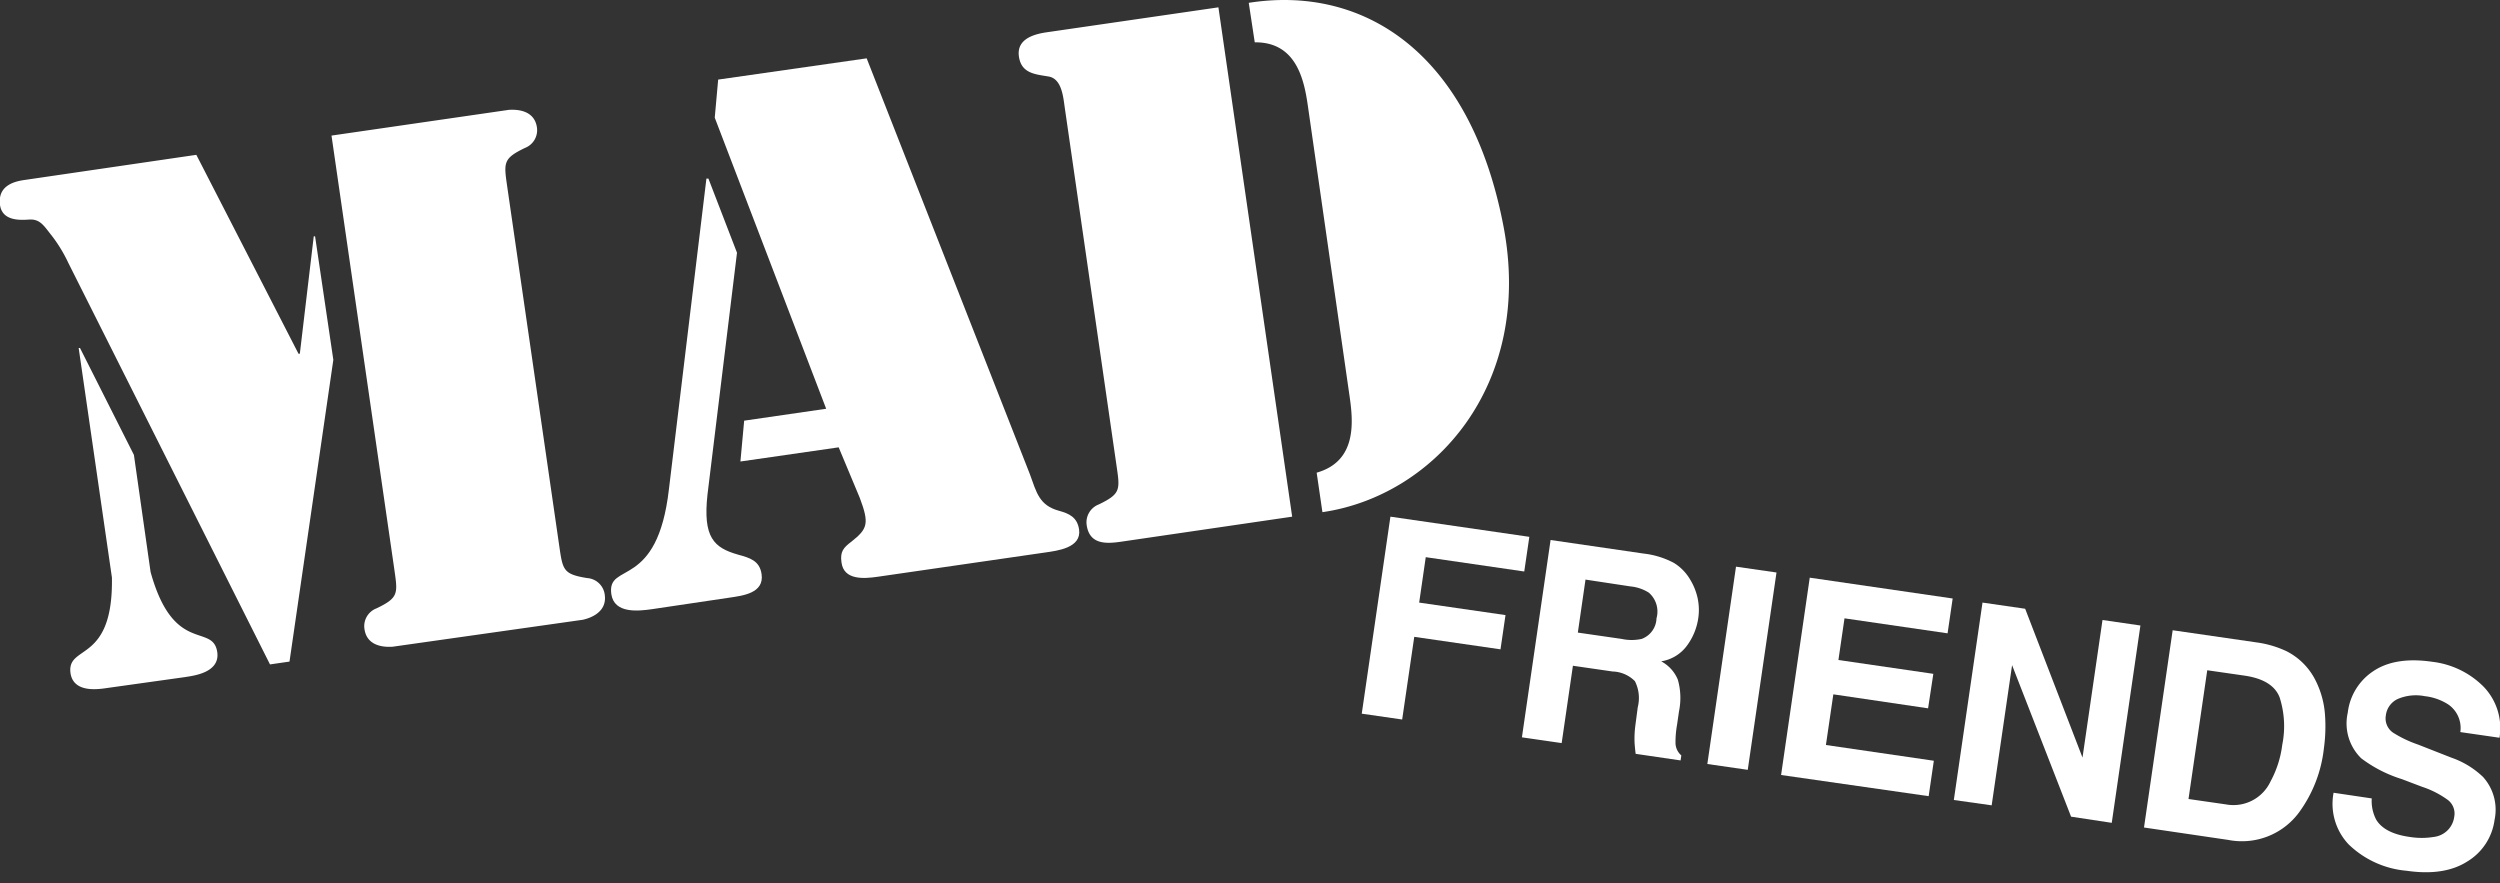
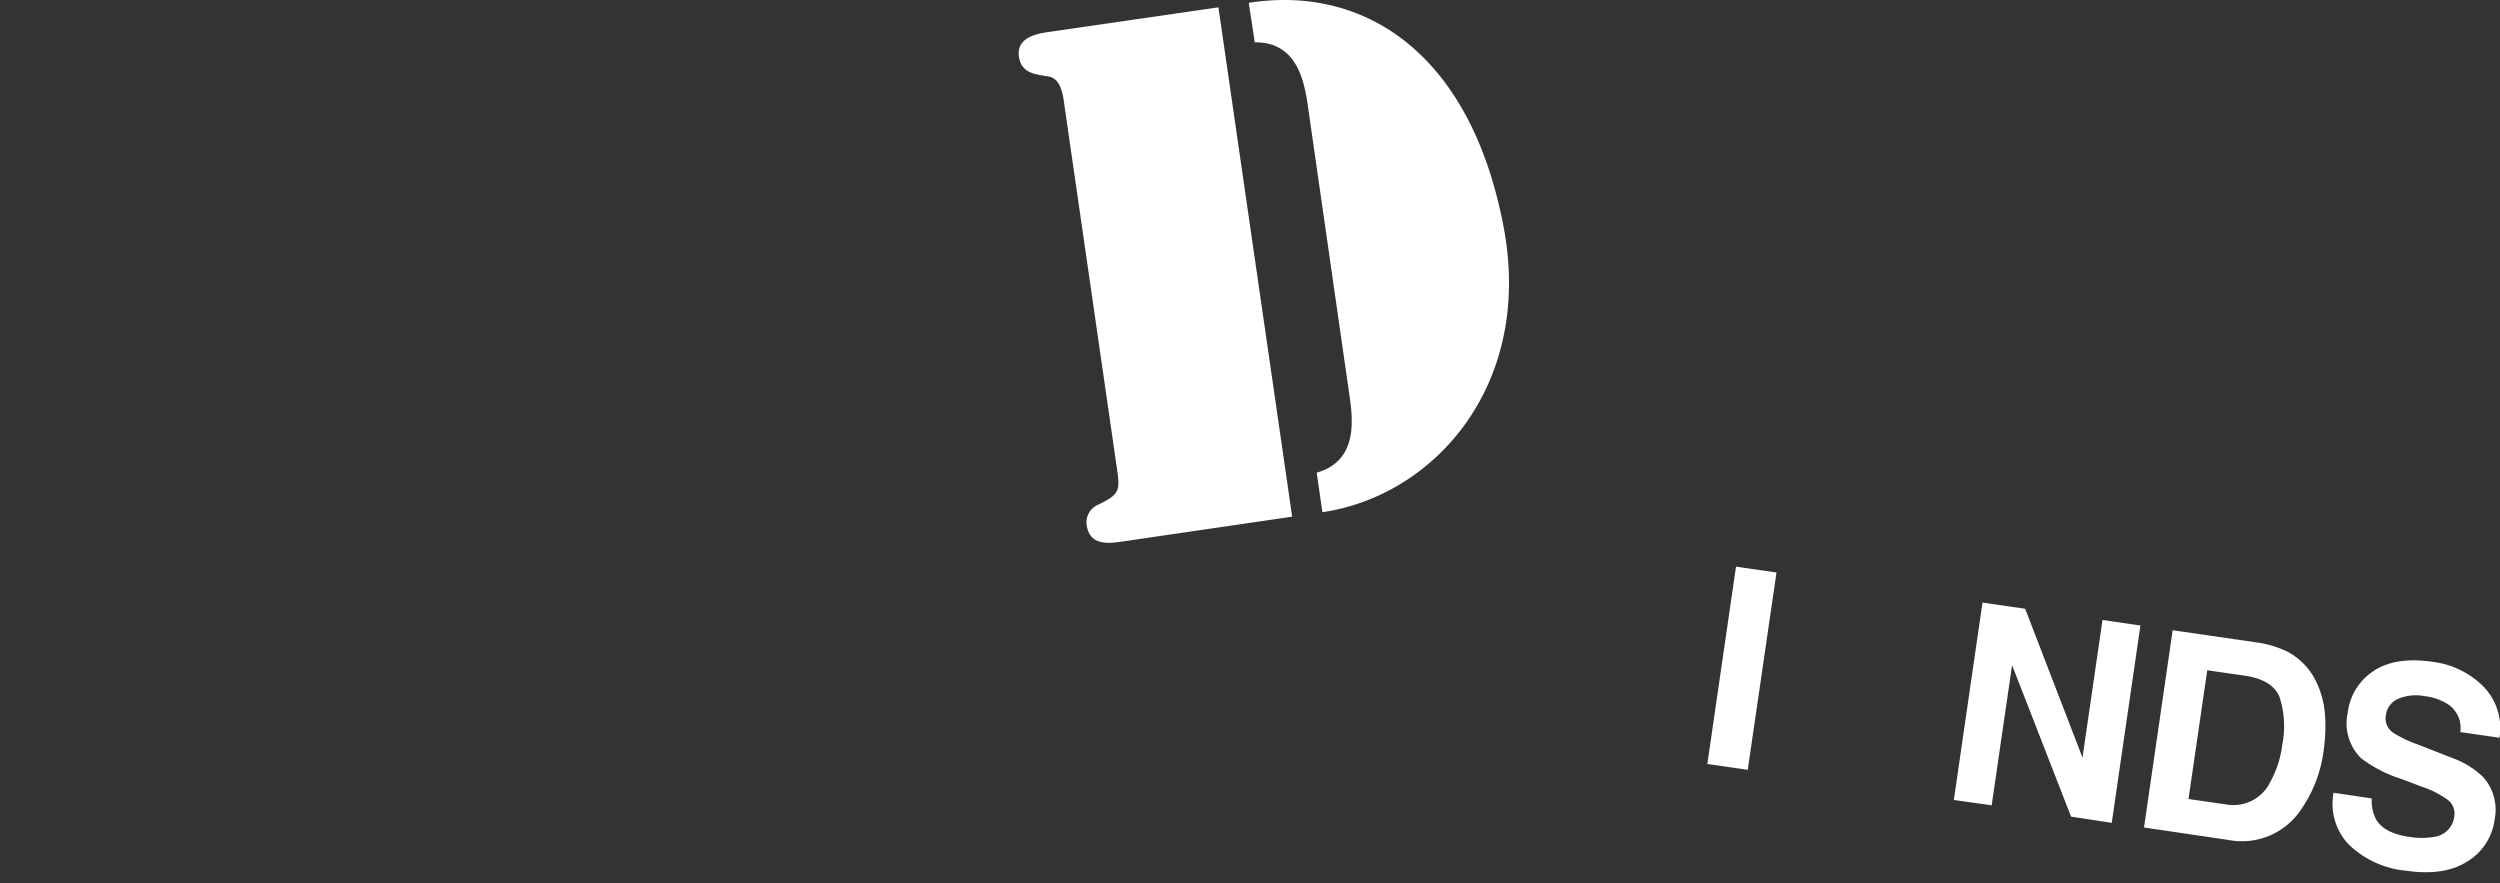
<svg xmlns="http://www.w3.org/2000/svg" width="300" height="106" viewBox="0 0 300 106">
  <rect x="0" y="0" width="300" height="106" fill="#333333" stroke="none" />
-   <path d="M3.06,21.58l20.5-3L35.82,42.45l.16,0,1.67-14.09.16,0L40,43.18,34.74,79.39l-2.34.34L8.22,31.59a17.74,17.74,0,0,0-2-3.3c-.91-1.12-1.37-2.05-2.76-1.94-1,.06-3.18.21-3.46-1.75C-.33,22.07,2.09,21.72,3.06,21.58ZM9.44,41.76l.16,0,6.47,12.83,2,14.05c2.77,10,7.47,6.09,8,9.61.36,2.53-3,2.85-3.86,3L13,82.54c-.88.12-4.17.77-4.54-1.77C8,77.26,13.61,79.7,13.43,69.3ZM39.78,16.27l21.3-3.09c.32,0,3-.27,3.35,2.1A2.28,2.28,0,0,1,63,17.75c-2.7,1.3-2.54,1.78-2.11,4.81l6.2,42.81c.44,3,.43,3.53,3.38,4a2.28,2.28,0,0,1,2.1,2c.34,2.37-2.3,2.92-2.62,3L47.09,77.61c-.32,0-3,.27-3.35-2.1A2.28,2.28,0,0,1,45.19,73c2.7-1.3,2.54-1.78,2.11-4.81Z" fill="#fff" />
-   <path d="M88.44,30.33l-3.54,29c-.57,5.17.76,6.4,3.68,7.23,1.38.38,2.58.71,2.81,2.34.33,2.29-2.26,2.58-3.87,2.82L78.24,73.1c-1.62.23-4.53.57-4.88-1.8-.28-2,1.1-2.07,2.75-3.23s3.47-3.34,4.16-9.36l4.5-37.28.24,0Zm12.2,23.35-11.79,1.7.45-4.9,9.84-1.43L85.77,14.12l.41-4.57L104,7l19.58,49.89c.81,2.22,1.12,3.76,3.52,4.41,1.2.33,2.17.77,2.39,2.24.31,2.21-2.6,2.55-4.14,2.77l-20.09,2.91c-1.61.23-4,.41-4.28-1.72-.19-1.3.23-1.78,1.2-2.51,1.92-1.53,2.16-2.14,1-5.23Z" fill="#fff" />
  <path d="M155.06,62l-20.5,3c-1.77.26-3.82.39-4.16-2a2.3,2.3,0,0,1,1.46-2.47c2.69-1.3,2.54-1.78,2.1-4.81l-6.19-42.81c-.18-1.23-.34-3.46-1.94-3.73s-3.27-.36-3.56-2.4,1.67-2.66,3.29-2.9l20.65-3ZM149.85.34c13.69-2.15,26.55,5.83,30.56,26.77,3.67,19.08-8.32,32.41-21.72,34.35L158,56.72c4.83-1.37,4.4-6.06,3.95-9.16l-5-34.81c-.44-3.11-1.36-7.73-6.38-7.67Z" fill="#fff" />
-   <path d="M166.85,62l16.67,2.42-.61,4.16-11.82-1.72-.79,5.45,10.36,1.5-.6,4.11-10.35-1.5-1.45,9.92-4.85-.7Z" fill="#fff" />
-   <path d="M200.87,67.55a5.74,5.74,0,0,1,1.95,2,7.28,7.28,0,0,1,.88,2.16,6.73,6.73,0,0,1,.08,2.55,7.33,7.33,0,0,1-1.33,3.2,4.76,4.76,0,0,1-3.11,1.9,4.38,4.38,0,0,1,2,2.2,8,8,0,0,1,.14,3.8l-.23,1.59a11.94,11.94,0,0,0-.19,2.22,2,2,0,0,0,.7,1.48l-.09.6-5.39-.79c-.07-.54-.11-1-.13-1.31a12,12,0,0,1,.09-2.07l.29-2.21a4.5,4.5,0,0,0-.34-3.13,3.92,3.92,0,0,0-2.67-1.16l-4.77-.69-1.35,9.28-4.77-.69,3.44-23.68,11.18,1.63A10.13,10.13,0,0,1,200.87,67.55Zm-10.61,2-.92,6.36,5.26.76a5.62,5.62,0,0,0,2.4,0,2.72,2.72,0,0,0,1.78-2.47,3,3,0,0,0-.92-3.08,5,5,0,0,0-2.2-.75Z" fill="#fff" />
-   <path d="M209.73,92.38l-4.85-.7L208.32,68l4.86.7Z" fill="#fff" />
-   <path d="M233.71,76l-12.37-1.8-.73,5L232,80.86,231.37,85,220,83.32l-.89,6.08,12.95,1.89-.62,4.25L213.73,93l3.44-23.68,17.15,2.5Z" fill="#fff" />
+   <path d="M209.73,92.38l-4.85-.7L208.32,68l4.86.7" fill="#fff" />
  <path d="M237.9,72.31l5.12.74,6.88,17.86,2.4-16.51,4.55.66-3.44,23.68L248.53,98l-7.08-18.18L239,96.64,234.46,96Z" fill="#fff" />
  <path d="M274.35,78.13a7.86,7.86,0,0,1,3.55,3.59A10.79,10.79,0,0,1,279,85.78a19.23,19.23,0,0,1-.13,4,16,16,0,0,1-3,7.73,8.52,8.52,0,0,1-8.48,3.28L257.28,99.3l3.44-23.67,10.08,1.46A12.31,12.31,0,0,1,274.35,78.13Zm-9.48,2.3-2.25,15.45,4.51.65a4.91,4.91,0,0,0,5.33-2.75,12.38,12.38,0,0,0,1.41-4.4,11.31,11.31,0,0,0-.32-5.71c-.55-1.4-1.95-2.26-4.17-2.59Z" fill="#fff" />
  <path d="M284.61,95.81a4.81,4.81,0,0,0,.54,2.56c.66,1.09,2,1.78,4,2.06a9,9,0,0,0,2.92,0A2.79,2.79,0,0,0,294.51,98a2.05,2.05,0,0,0-.76-2,11.08,11.08,0,0,0-3.09-1.58l-2.45-.93A15.92,15.92,0,0,1,283.35,91a5.85,5.85,0,0,1-1.62-5.47,6.94,6.94,0,0,1,3.08-5c1.75-1.17,4.11-1.55,7.1-1.11A10.38,10.38,0,0,1,298,82.37a7.16,7.16,0,0,1,1.94,6.16l-4.7-.68a3.43,3.43,0,0,0-1.44-3.31,6.53,6.53,0,0,0-2.83-1,5.54,5.54,0,0,0-3.2.32,2.49,2.49,0,0,0-1.47,2,2.07,2.07,0,0,0,.87,2.06,14.12,14.12,0,0,0,3,1.43l4,1.57a10.37,10.37,0,0,1,3.79,2.31,5.86,5.86,0,0,1,1.39,5.14,6.89,6.89,0,0,1-3.26,5c-1.86,1.19-4.29,1.56-7.31,1.12a11.39,11.39,0,0,1-6.95-3.17,7.08,7.08,0,0,1-1.8-6.19Z" fill="#fff" />
</svg>